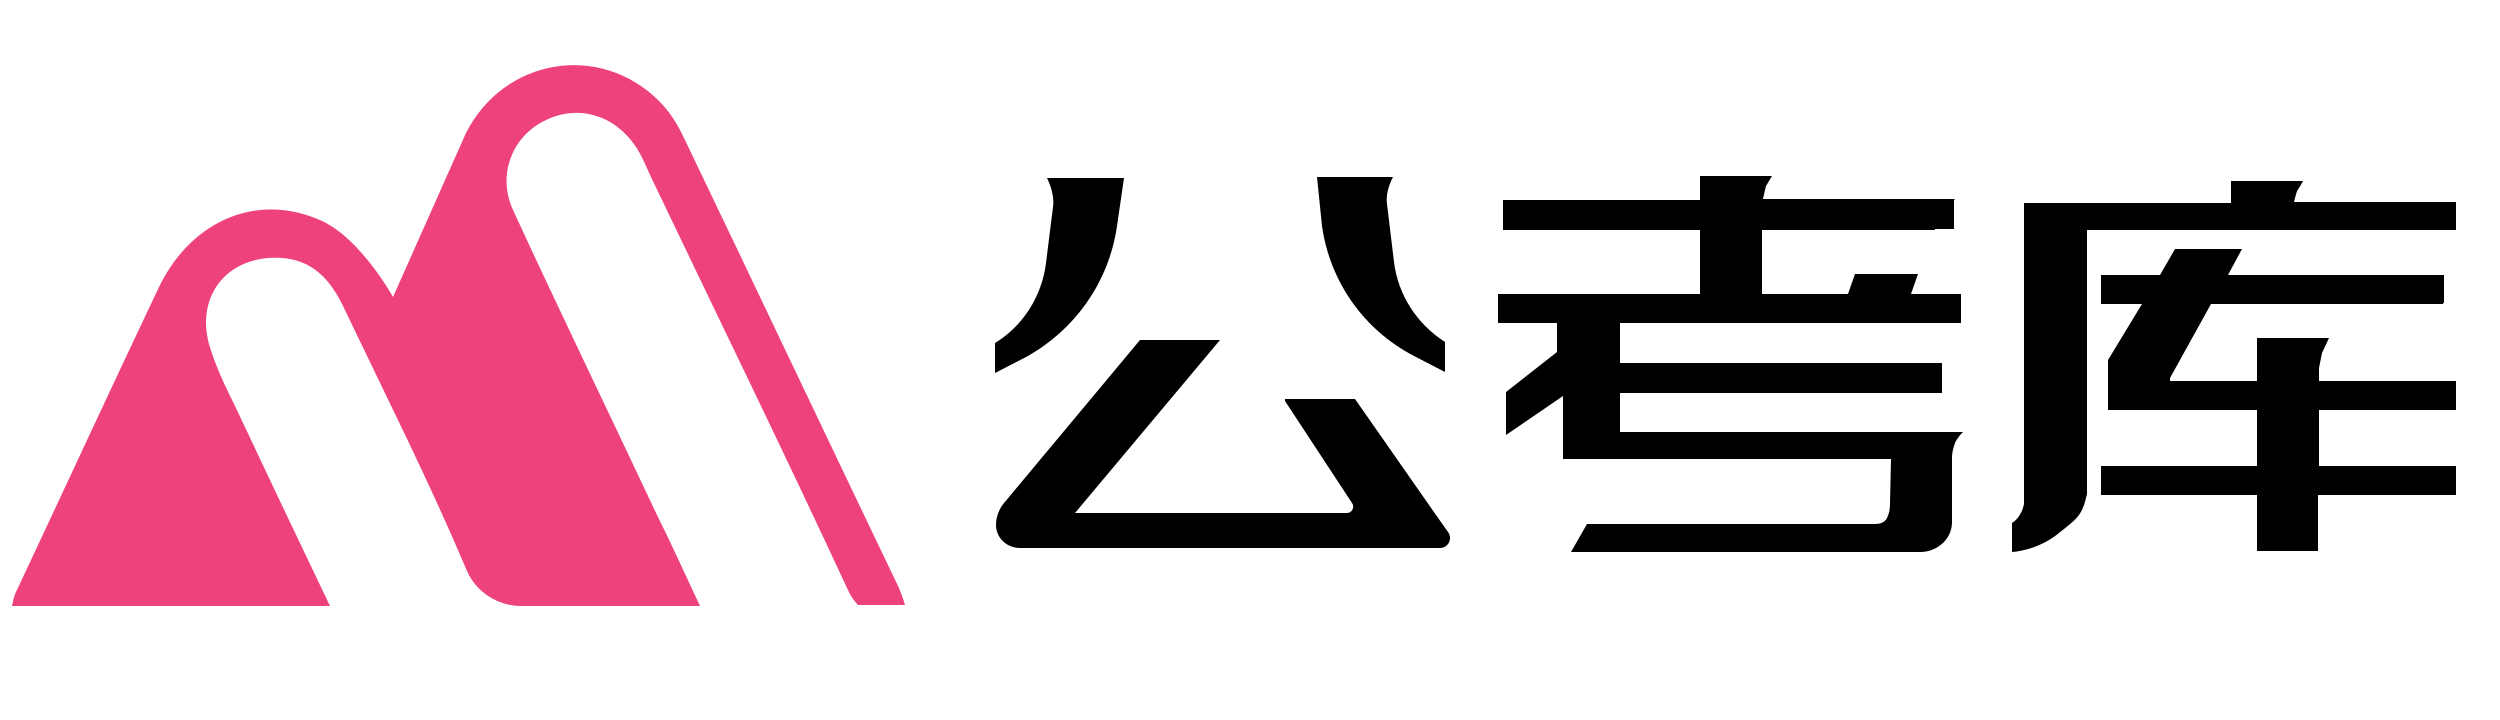
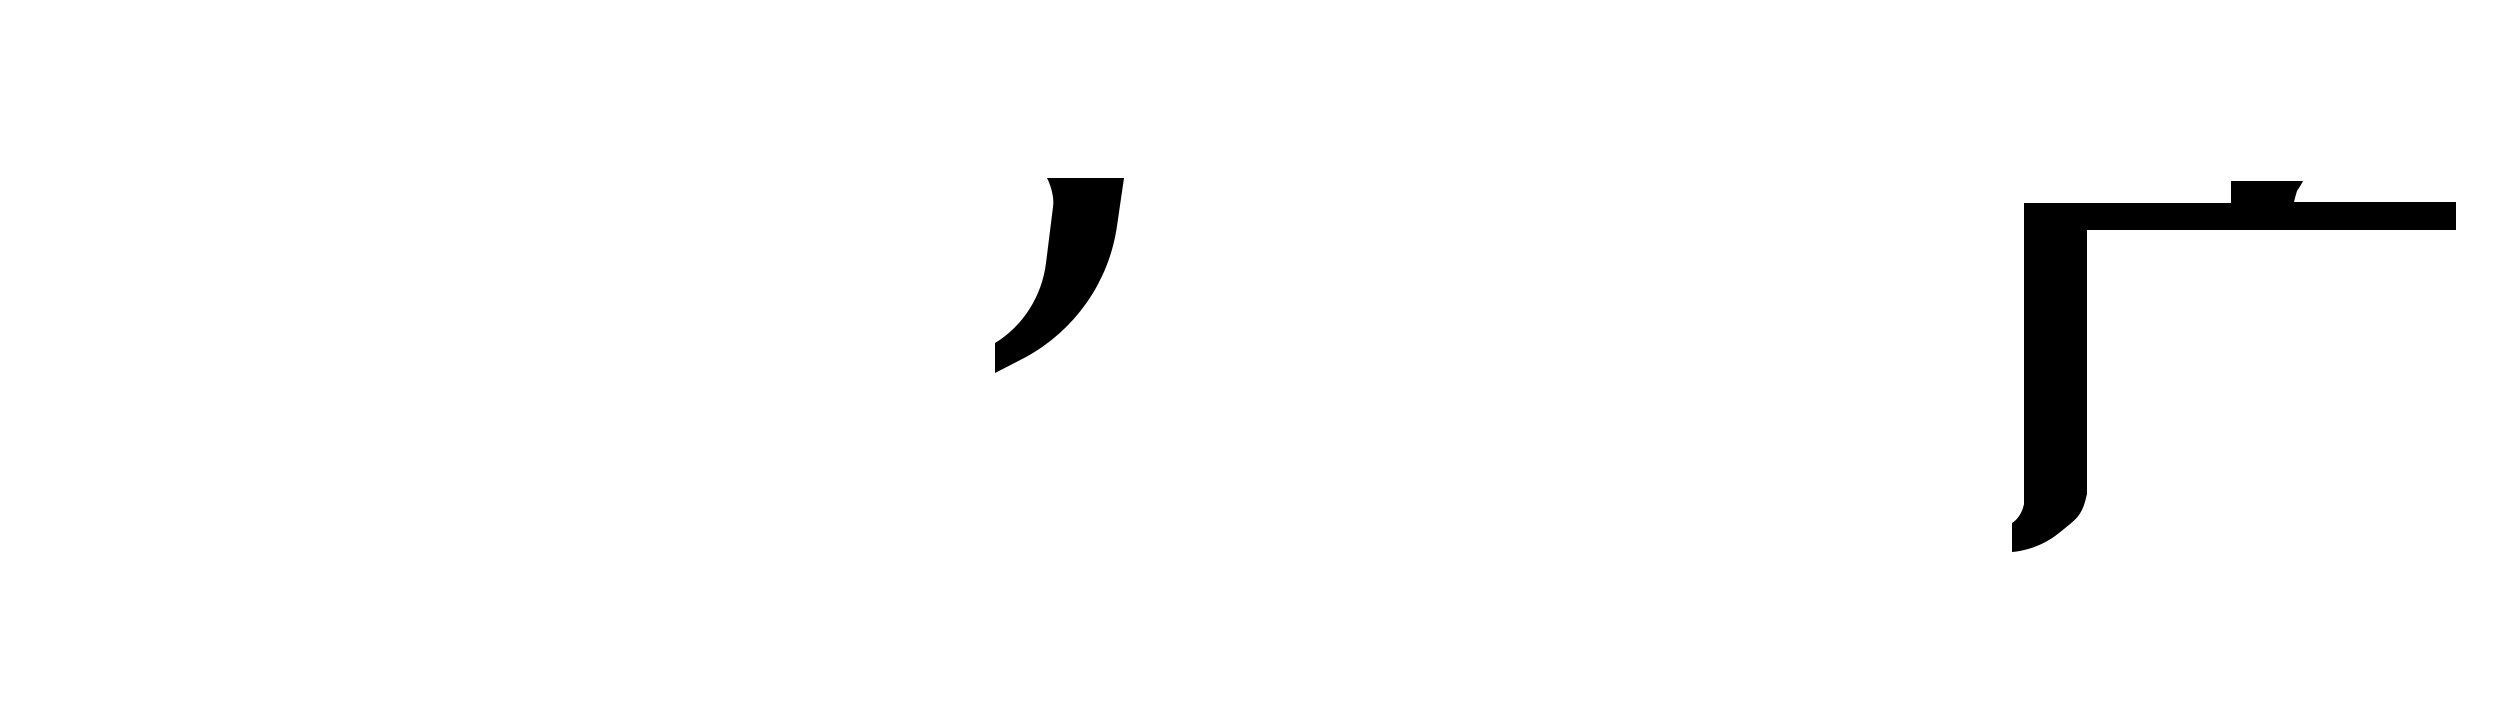
<svg xmlns="http://www.w3.org/2000/svg" version="1.1" id="图层_1" x="0px" y="0px" viewBox="0 0 250 72" style="enable-background:new 0 0 250 72;" xml:space="preserve">
  <style type="text/css">
	.st0{fill:#ED427B;}
</style>
-   <path class="st0" d="M33,60.6c-3.3-6.9-6.4-13.4-9.5-20c-1-2-2-4.1-2.6-6.2c-1.2-4.4,1.3-8.2,5.9-8.6c3.9-0.3,6,1.7,7.5,4.8  c4.2,8.8,8.6,17.5,12.4,26.5l0,0c0.9,2.1,3.1,3.5,5.4,3.5H70c-1.6-3.4-2.9-6.3-4.3-9.1C60.9,41.3,56,31.2,51.3,21  c-1.6-3.5-0.1-7.3,3.1-8.9c3.3-1.7,7-0.7,9.2,2.6c0.6,0.9,1,1.9,1.4,2.8C71.6,31.3,78.3,45,84.7,58.8c0.3,0.7,0.7,1.3,1.1,1.7h4.7  c-0.2-0.7-0.4-1.2-0.6-1.7c-7.2-15-14.3-30-21.5-45c-0.6-1.3-1.4-2.6-2.5-3.7C60,4.2,50.4,5.8,46.6,13.3l-7.3,16.4  c0,0-3.2-5.8-7.1-7.6c-6.3-2.9-13-0.2-16.3,6.6C11.1,38.8,6.4,49,1.6,59.2c-0.2,0.4-0.3,0.9-0.4,1.4C1.2,60.6,33,60.6,33,60.6z" />
  <g>
    <path d="M111.7,22.6l0.7-4.8h-5.9h-1.8c0,0,0.8,1.5,0.6,2.9l-0.7,5.6c-0.4,3.3-2.3,6.3-5.1,8v3l3.1-1.6   C107.5,33,110.9,28.2,111.7,22.6z" />
-     <path d="M141.4,35.6l3.1,1.6v-3c-2.8-1.8-4.7-4.7-5.1-8l-0.7-5.8c-0.2-1.3,0.6-2.7,0.6-2.7h-1.8h-5.8l0.5,4.9   C133,28.2,136.4,33,141.4,35.6z" />
-     <path d="M143.6,51.5l-8.1-11.6h-7v0.2l6.7,10.2c0.3,0.4,0,1-0.5,1h-27.2L122,34h-8l-13.6,16.3c-0.5,0.6-0.8,1.4-0.8,2.2   c0,1.3,1.1,2.3,2.4,2.3h42c0.8,0,1.3-0.9,0.8-1.6L143.6,51.5z" />
-     <path d="M245.6,46.6h-13.7V41h13.7v-2.9h-13.7v-1.3c0.1-0.5,0.2-1,0.3-1.5c0.2-0.4,0.4-0.9,0.7-1.5h-7.2v4.3H217v-0.3l4.1-7.4h23.2   c0-0.1,0.1-0.1,0.1-0.2v-2.7h-21.6l1.4-2.6h-6.7l-1.5,2.6h-5.9v2.9h4.1l-3.4,5.6v5h14.9v5.6h-15.6v2.9h15.6v5.6h6.1v-5.6h13.8V46.6   z" />
-     <path d="M162,39.3h27.3h4.1h0.8v-3h-4.9v0H162v-4h34.1v-2.9h-5l0.7-2h-6.3l-0.7,2h-8.6V23h17.3l0-0.1h1.9v-2.9l0.1-0.1h-0.1h-3.9   h-0.9h-14.3c0.1-0.5,0.2-0.9,0.3-1.3c0.2-0.3,0.4-0.7,0.6-1H170V20h-19.7v3H170v6.4h-20.2v2.9h5.9v2.9l-5.1,4v4.3l5.7-3.9v6.3h32.8   l-0.1,4.5c0,0.5-0.1,1-0.3,1.4c-0.2,0.4-0.6,0.6-1.2,0.6h-28.8l-1.6,2.8H192c0.9,0,1.6-0.3,2.3-0.9c0.6-0.6,0.9-1.3,0.9-2.1v-6.4   c0-0.5,0.1-0.9,0.2-1.2c0.1-0.3,0.2-0.6,0.4-0.8c0.1-0.2,0.3-0.4,0.5-0.6H162V39.3z" />
    <path d="M245.6,20.2h-16.2c0.1-0.4,0.2-0.8,0.3-1.1c0.2-0.3,0.4-0.6,0.6-1h-7.2v2.2h-20.7v28.2c0,0,0,0.3,0,1.7c0,0.1,0,0.1,0,0.2   c0,0.1-0.1,0.3-0.1,0.4c-0.2,0.6-0.6,1.2-1.1,1.5v2.9c0,0,2.5-0.1,4.7-1.9c1.7-1.4,2.3-1.6,2.8-3.9V23h36.9V20.2z" />
  </g>
</svg>